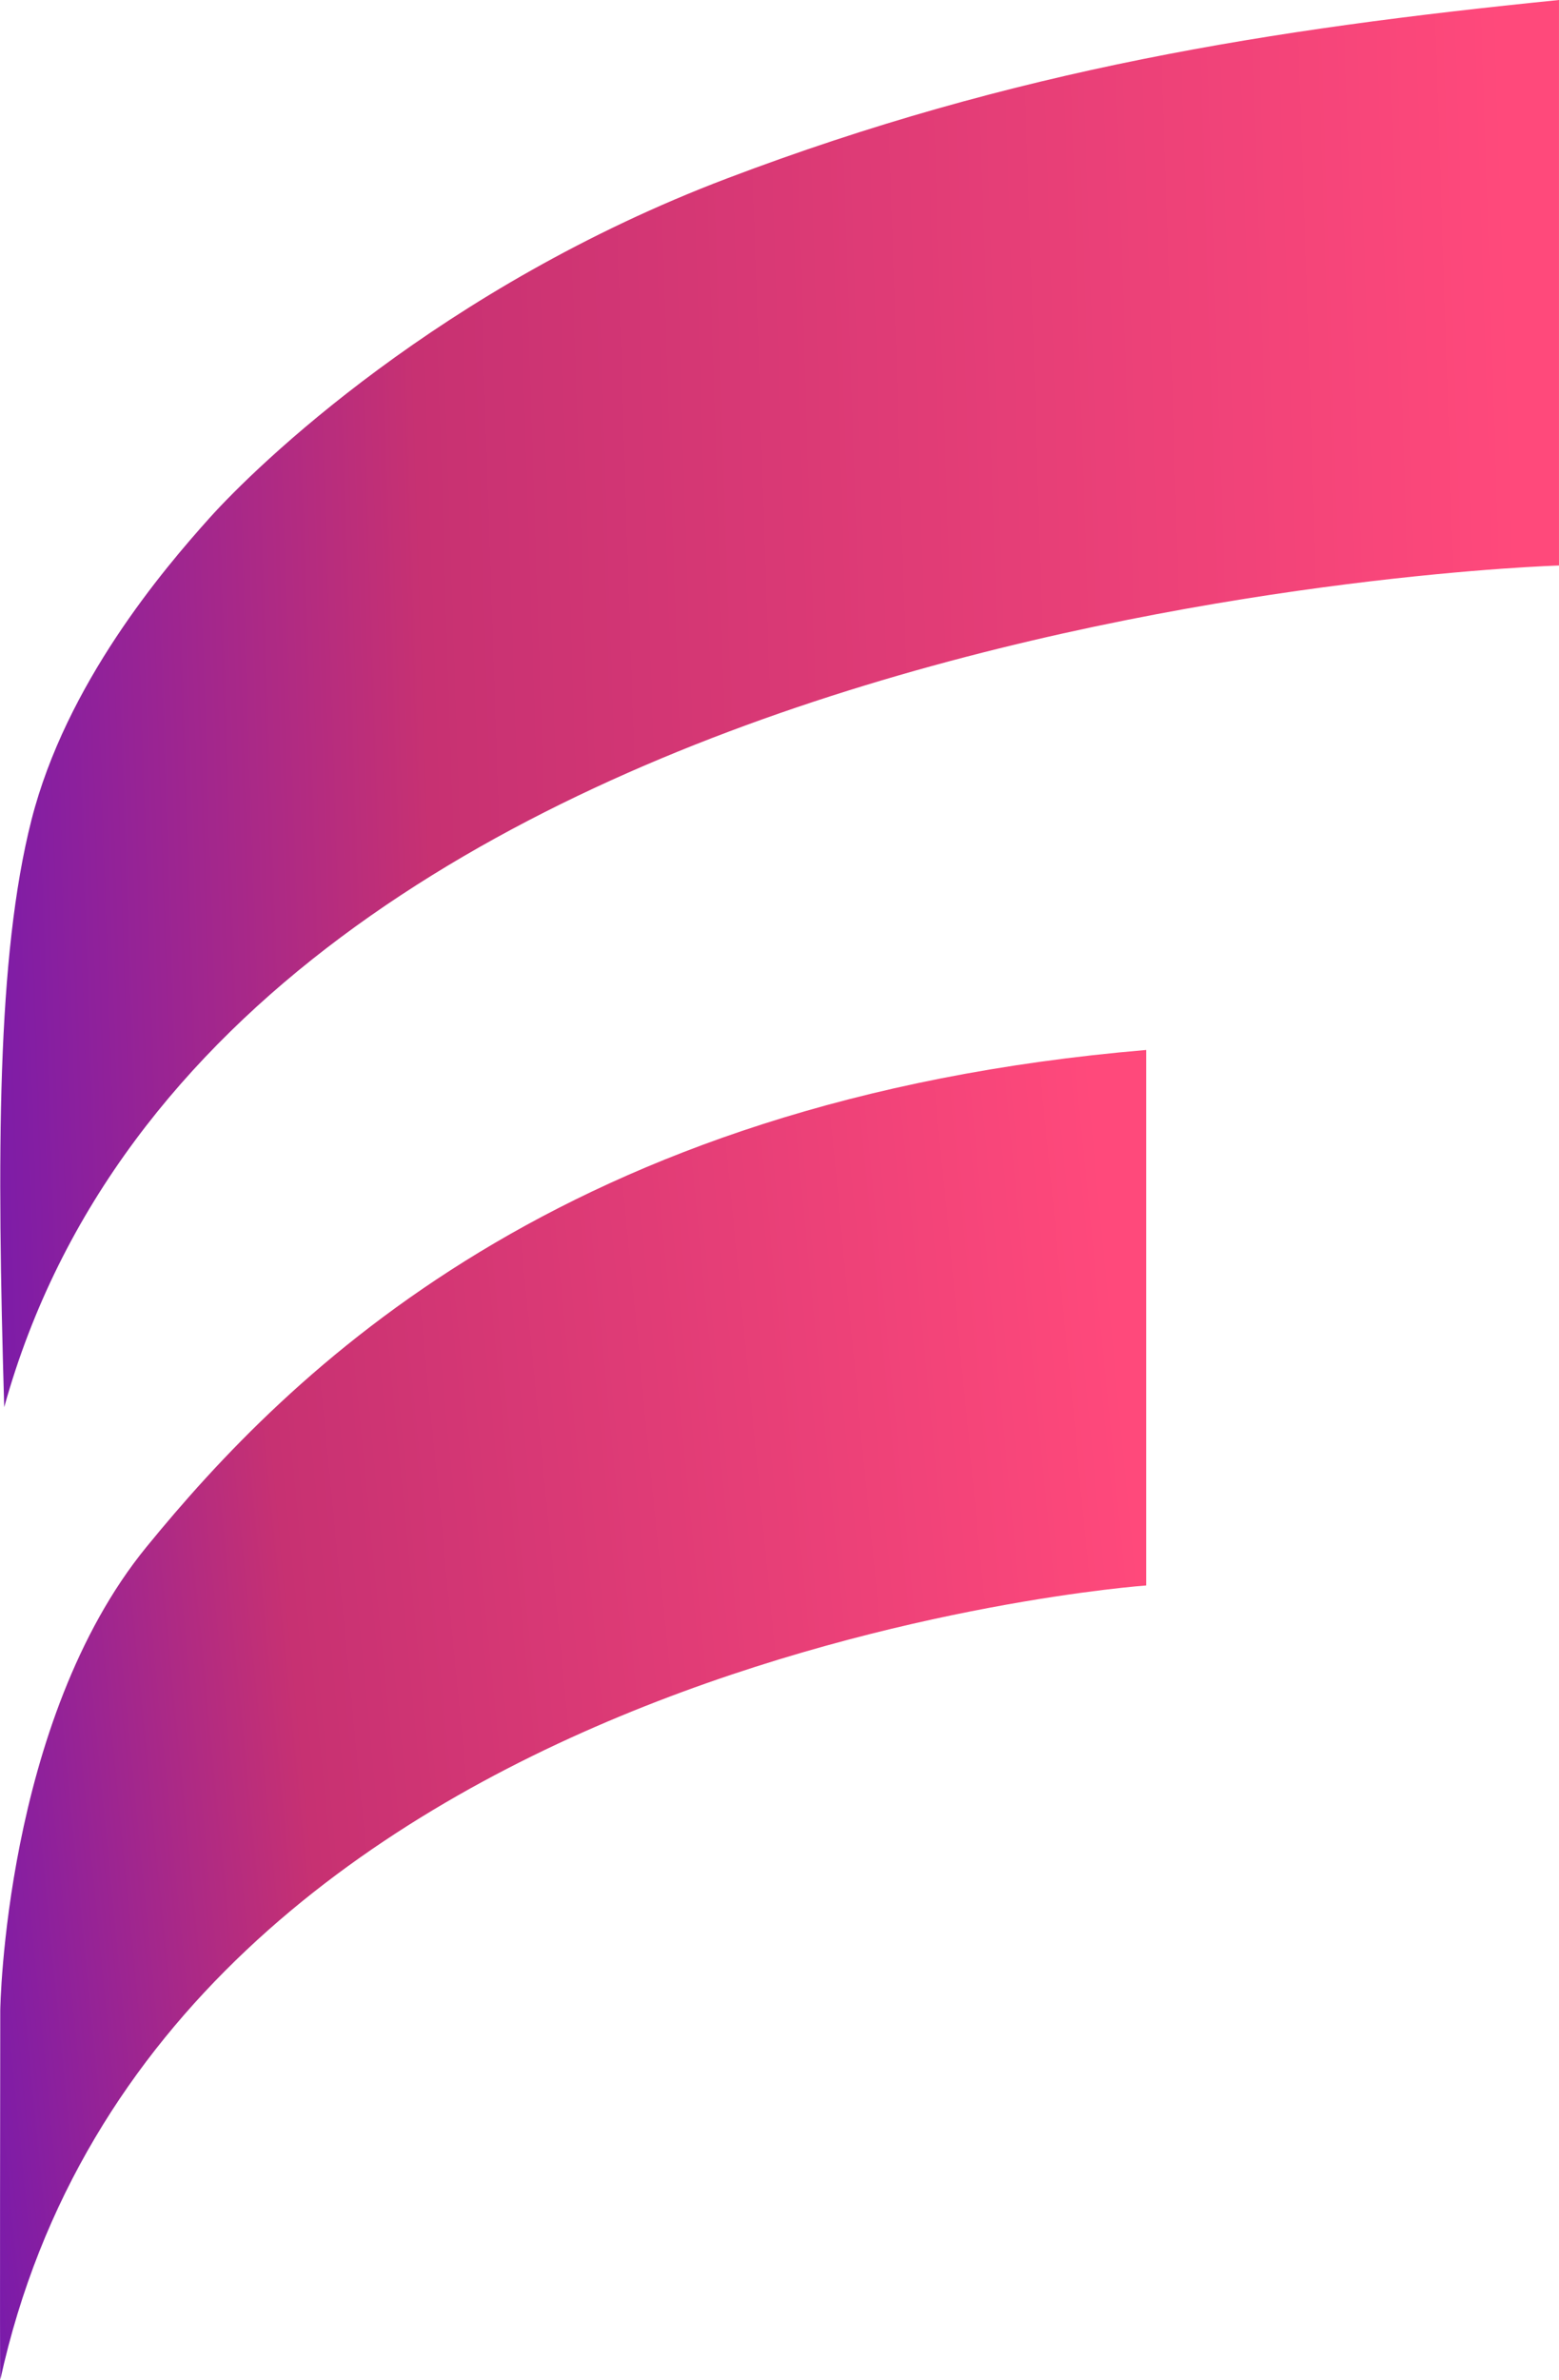
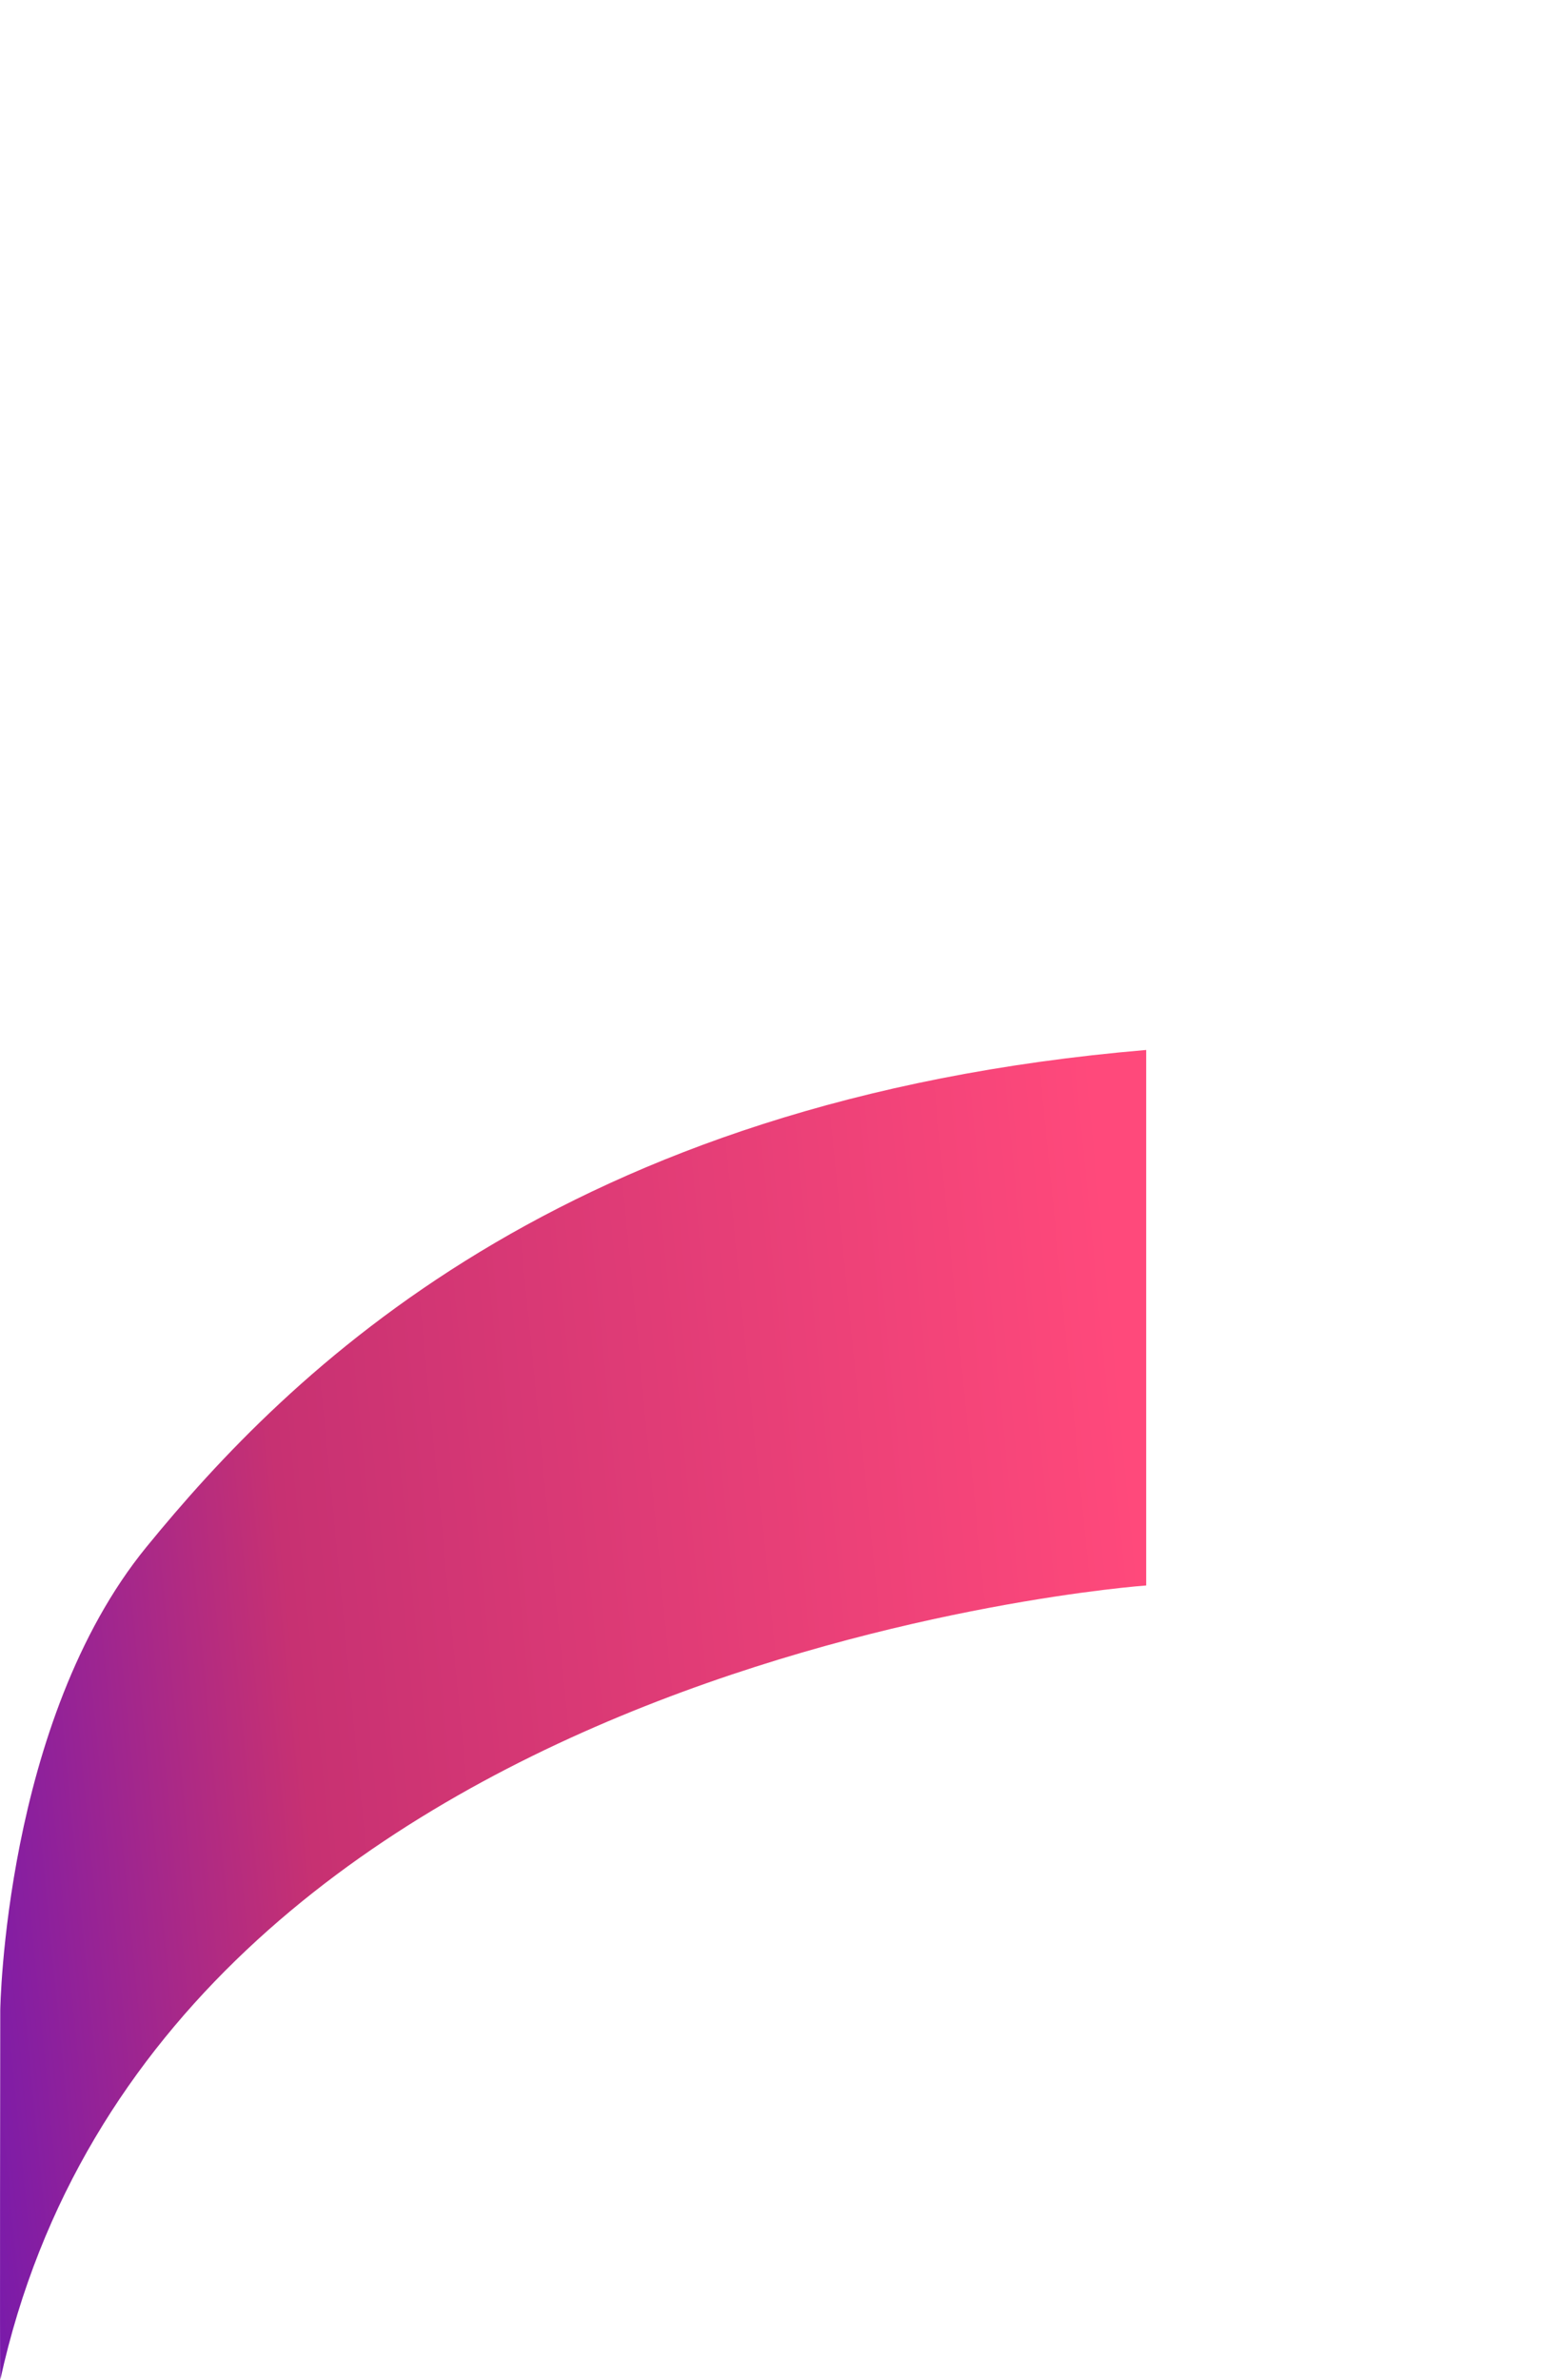
<svg xmlns="http://www.w3.org/2000/svg" xmlns:xlink="http://www.w3.org/1999/xlink" width="108.138" height="164.967" viewBox="0 0 108.138 164.967">
  <defs>
    <linearGradient id="a" x1="-0.047" y1="0.454" x2="0.974" y2="0.424" gradientUnits="objectBoundingBox">
      <stop offset="0" stop-color="#7319af" />
      <stop offset="0.315" stop-color="#c73172" />
      <stop offset="1" stop-color="#ff497b" />
    </linearGradient>
    <linearGradient id="b" x1="-0.088" y1="0.5" x2="1" y2="0.377" xlink:href="#a" />
  </defs>
-   <path d="M478.452,564.334c-.515-17.517-.515-31.255,1.889-40.7s9.133-17.353,12.364-20.951,15.971-15.971,35.892-23.527,37.609-10.347,57.7-12.365v39.2S493.908,508.693,478.452,564.334Z" transform="translate(-478.16 -466.791)" fill="url(#a)" />
  <path d="M478.167,677.686c-.039.033,0-25.627,0-25.627s.281-20.036,10.133-32.1,28.732-31.025,69.352-34.459v37.12S489.17,627.488,478.167,677.686Z" transform="translate(-478.149 -512.719)" fill="url(#b)" />
</svg>